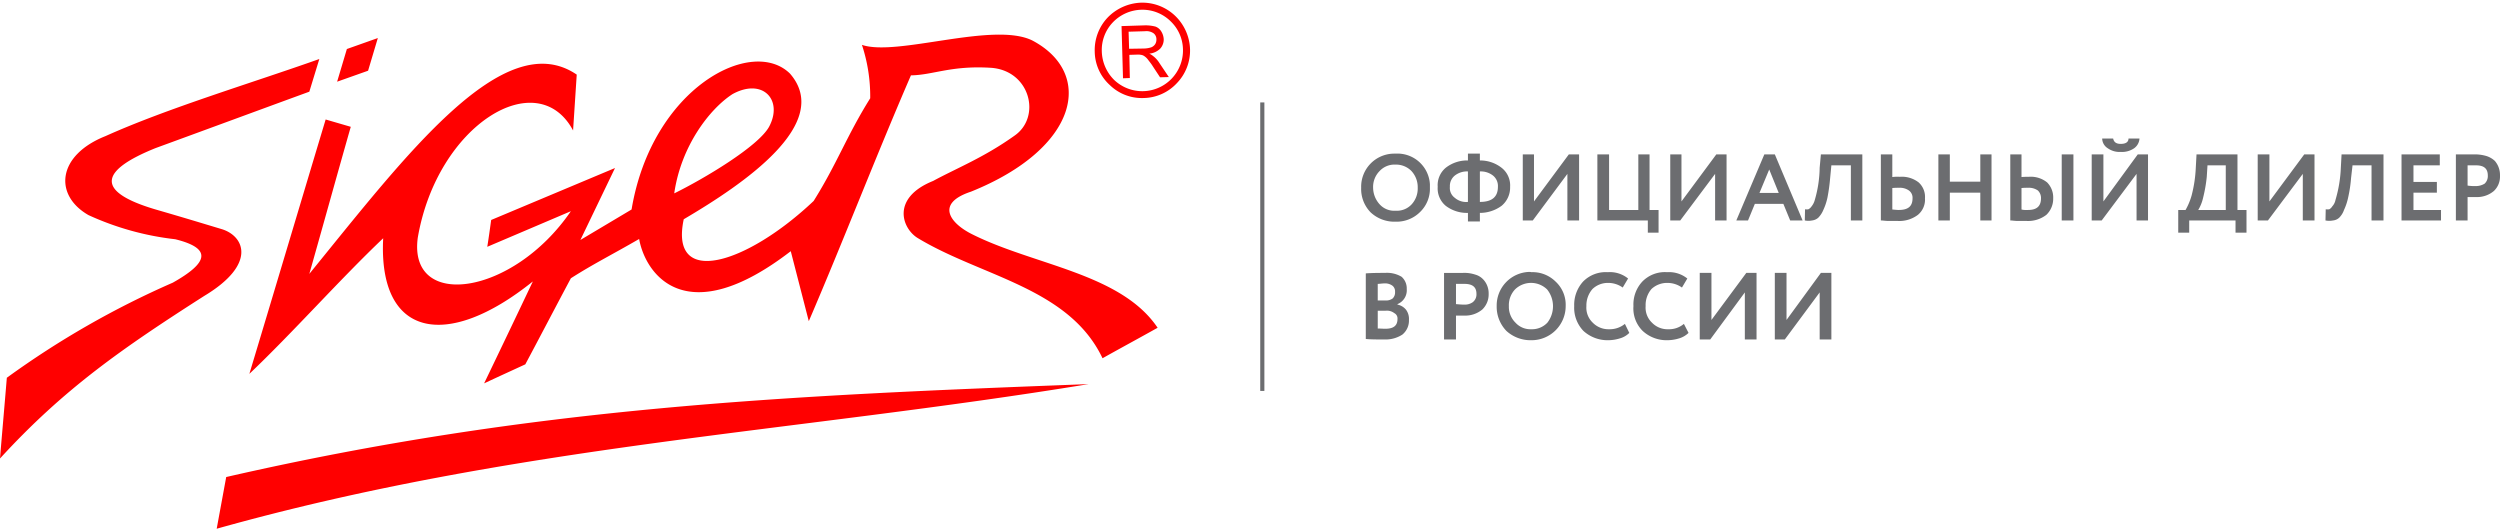
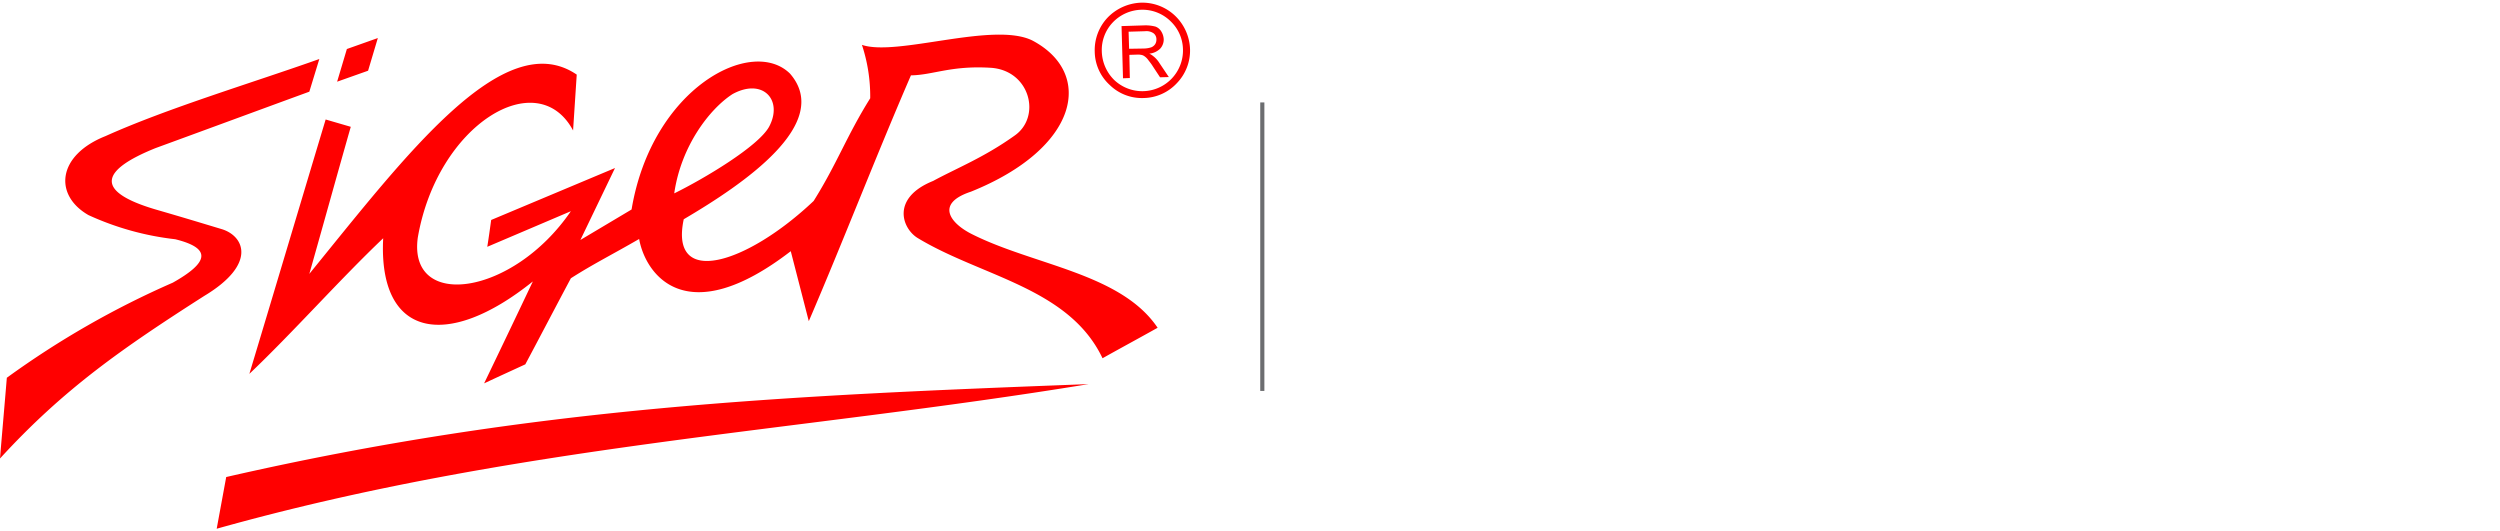
<svg xmlns="http://www.w3.org/2000/svg" id="Слой_1" data-name="Слой 1" viewBox="0 0 292.884 61.63" width="207px" height="44px">
  <defs>
    <style>
      .cls-1, .cls-2 {
        fill: #6c6d70;
      }

      .cls-1, .cls-3 {
        fill-rule: evenodd;
      }

      .cls-3 {
        fill: red;
      }
    </style>
  </defs>
  <title>siger_logo</title>
  <g>
-     <path class="cls-1" d="M213.181,33.944,209.097,39.458h-1.171v-7.8H209.297v5.514l4.027-5.514h1.228v7.8h-1.371ZM292.884,20.401v-.171h0V20.201h0a2.543,2.543,0,0,0-.6-1.657,2.571,2.571,0,0,0-.971-.571,4.736,4.736,0,0,0-1.399-.2h-2.199v7.743h1.371V22.772h1a3.039,3.039,0,0,0,2.085-.714,2.318,2.318,0,0,0,.714-1.657ZM204.414,33.944l-4.055,5.514h-1.228v-7.8h1.371v5.514l4.084-5.514h1.199v7.8h-1.371Zm-7.139,3.686.543,1.057a2.672,2.672,0,0,1-1.057.629,4.816,4.816,0,0,1-1.428.229,4.127,4.127,0,0,1-2.884-1.086,3.704,3.704,0,0,1-1.085-2.914,3.935,3.935,0,0,1,1.028-2.857,3.686,3.686,0,0,1,2.913-1.114,3.414,3.414,0,0,1,2.37.743l-.628,1.057a2.929,2.929,0,0,0-1.742-.543,2.668,2.668,0,0,0-1.828.714,2.897,2.897,0,0,0-.685,2,2.423,2.423,0,0,0,.742,1.943,2.519,2.519,0,0,0,1.913.771,2.691,2.691,0,0,0,1.828-.629Zm-6.911,0,.514,1.057a2.488,2.488,0,0,1-1.057.629,4.779,4.779,0,0,1-1.399.229,4.197,4.197,0,0,1-2.913-1.086,3.914,3.914,0,0,1-1.085-2.914,4.059,4.059,0,0,1,1.028-2.857,3.723,3.723,0,0,1,2.913-1.114,3.371,3.371,0,0,1,2.37.743l-.628,1.057a2.929,2.929,0,0,0-1.742-.543,2.598,2.598,0,0,0-1.799.714,2.924,2.924,0,0,0-.714,2,2.423,2.423,0,0,0,.743,1.943,2.562,2.562,0,0,0,1.913.771,2.813,2.813,0,0,0,1.856-.629Zm-13.593-2.086a2.584,2.584,0,0,0,.771,1.943,2.357,2.357,0,0,0,1.856.771,2.458,2.458,0,0,0,1.885-.771,3.148,3.148,0,0,0-.029-3.886,2.688,2.688,0,0,0-3.77,0,2.693,2.693,0,0,0-.714,1.943Zm-1.428,0a3.934,3.934,0,0,1,3.798-4,.79.79,0,0,1,.257.029,3.827,3.827,0,0,1,2.827,1.086,3.701,3.701,0,0,1,1.199,2.886,3.998,3.998,0,0,1-4.027,4,4.197,4.197,0,0,1-2.913-1.086,4.079,4.079,0,0,1-1.142-2.914Zm-3.798-2.6h-.971v2.371c.314.029.628.057.942.057a1.606,1.606,0,0,0,1.028-.286,1.154,1.154,0,0,0,.428-.971c0-.8-.457-1.171-1.428-1.171Zm-.971,3.714v2.8h-1.399v-7.8h2.227a4.021,4.021,0,0,1,1.428.2,2.006,2.006,0,0,1,.914.543,2.254,2.254,0,0,1,.514.829,2.4,2.4,0,0,1,.143.886,2.458,2.458,0,0,1-.742,1.829,3.112,3.112,0,0,1-2.113.714Zm-8.31-3.771c-.343,0-.628.057-.857.057v1.943h.885a1.299,1.299,0,0,0,.857-.229.97.97,0,0,0,.286-.771.854.854,0,0,0-.286-.714,1.426,1.426,0,0,0-.885-.286Zm.086,3.2h-.942v2.086c.314,0,.6.029.885.029.971,0,1.428-.371,1.428-1.143a.695.695,0,0,0-.371-.686,1.419,1.419,0,0,0-1-.286ZM160.007,39.401V31.715c.828-.057,1.571-.057,2.256-.057a3.32,3.32,0,0,1,1.942.457,1.821,1.821,0,0,1,.6,1.429,1.75,1.75,0,0,1-1.085,1.771v.057a1.732,1.732,0,0,1,1.0.6,1.797,1.797,0,0,1,.343,1.2,2.111,2.111,0,0,1-.771,1.714,3.595,3.595,0,0,1-2.085.571c-.914,0-1.628,0-2.199-.057ZM290.057,19.058h-.971v2.371a5.379,5.379,0,0,0,.971.057,1.931,1.931,0,0,0,1.028-.286,1.207,1.207,0,0,0,.371-.943c0-.829-.457-1.2-1.399-1.2Zm-4.084,6.457h-4.626V17.772h4.483v1.286h-3.084V21.001H285.488v1.257h-2.742v2.029h3.227Zm-6.74,0h-1.399V19.058h-2.227l-.171,1.486a15.787,15.787,0,0,1-.343,2.286,6.719,6.719,0,0,1-.485,1.457,2.358,2.358,0,0,1-.571.914,1.258,1.258,0,0,1-.714.314,2.307,2.307,0,0,1-.885,0l.029-1.314a1.081,1.081,0,0,0,.428,0,.985.985,0,0,0,.343-.343,1.529,1.529,0,0,0,.371-.743,15.323,15.323,0,0,0,.628-3.771l.086-1.571h4.912Zm-9.452-5.457-4.084,5.457h-1.199V17.772h1.371v5.514l4.084-5.514h1.199v7.743h-1.371Zm-11.166-1-.086,1.371a17.281,17.281,0,0,1-.428,2.429,4.829,4.829,0,0,1-.571,1.429h3.227V19.058Zm-2.142,7.886h-1.285V24.287h.857a7.503,7.503,0,0,0,.714-1.714,15.482,15.482,0,0,0,.485-3.229l.086-1.571h4.798v6.514h1.057v2.657h-1.285V25.515h-5.426Zm-10.195-11.029h1.285c.086.429.371.629.885.629.571,0,.914-.2.914-.629H250.648a1.504,1.504,0,0,1-.628,1.143,2.516,2.516,0,0,1-1.571.429,2.401,2.401,0,0,1-1.514-.429,1.371,1.371,0,0,1-.657-1.143Zm4.027,4.143-4.084,5.457h-1.171V17.772h1.371v5.514l4.027-5.514h1.199v7.743h-1.342Zm-14.793-2.286h1.314v2.657c.286-.029.571-.029.857-.029a3.046,3.046,0,0,1,2.142.657,2.496,2.496,0,0,1,.714,1.857,2.609,2.609,0,0,1-.8,1.943,3.507,3.507,0,0,1-2.342.714h-1.057c-.314,0-.6-.057-.828-.057Zm2.085,3.914a6.956,6.956,0,0,0-.771.029v2.514a1.671,1.671,0,0,0,.371.057h.4c1,0,1.514-.429,1.514-1.371a1.207,1.207,0,0,0-.371-.914,1.828,1.828,0,0,0-1.142-.314Zm5.312,3.829h-1.371V17.772H242.909Zm-9.595,0h-1.314V22.258h-3.57v3.257h-1.342V17.772h1.342v3.2h3.57v-3.2h1.314Zm-12.965-7.743h1.342v2.657a4.59,4.59,0,0,1,.885-.029,3.191,3.191,0,0,1,2.199.657,2.283,2.283,0,0,1,.743,1.857,2.318,2.318,0,0,1-.828,1.943,3.612,3.612,0,0,1-2.399.714h-1.085c-.314,0-.6-.057-.857-.057Zm2.142,3.914a7.479,7.479,0,0,0-.8.029v2.514c.514.057.742.057.742.057,1.114,0,1.628-.429,1.628-1.371a1.049,1.049,0,0,0-.428-.914,1.828,1.828,0,0,0-1.142-.314Zm-4.312,3.829H216.836V19.058h-2.285l-.143,1.486a20.92,20.92,0,0,1-.314,2.286,6.719,6.719,0,0,1-.485,1.457,2.823,2.823,0,0,1-.6.914,1.348,1.348,0,0,1-.714.314,2.162,2.162,0,0,1-.857,0l.029-1.314a.943.943,0,0,0,.4,0,1.069,1.069,0,0,0,.371-.343,2.02,2.02,0,0,0,.371-.743,14.027,14.027,0,0,0,.571-3.771l.143-1.571h4.855Zm-9.795-3.229-1.114-2.743-1.142,2.743Zm-3.598,3.229h-1.371l3.284-7.743h1.228l3.256,7.743h-1.456l-.8-1.943h-3.341Zm-3.855-5.457-4.084,5.457h-1.171V17.772h1.314v5.514l4.084-5.514h1.199v7.743h-1.342Zm-7.882,5.457h-5.911V17.772h1.371v6.514h3.427V17.772h1.314v6.514h1.057v2.657H193.048Zm-9.424-5.457-4.055,5.457h-1.171V17.772h1.314v5.514l4.084-5.514h1.199v7.743h-1.371Zm-13.765,1.514a1.416,1.416,0,0,0,.571,1.286,2.049,2.049,0,0,0,1.542.486V19.772a2.315,2.315,0,0,0-1.542.486,1.571,1.571,0,0,0-.571,1.314Zm5.626,0a1.571,1.571,0,0,0-.571-1.314,2.315,2.315,0,0,0-1.542-.486v3.571c1.399,0,2.113-.571,2.113-1.771Zm-2.113,4.057h-1.399v-1a4.093,4.093,0,0,1-2.599-.829,2.648,2.648,0,0,1-.942-2.229,2.648,2.648,0,0,1,.942-2.229,4.065,4.065,0,0,1,2.599-.857v-.8h1.399v.8a4.075,4.075,0,0,1,2.542.857,2.618,2.618,0,0,1,1,2.229,2.779,2.779,0,0,1-1,2.229,4.292,4.292,0,0,1-2.542.829Zm-12.508-3.943a2.927,2.927,0,0,0,.771,1.943,2.281,2.281,0,0,0,1.856.743,2.338,2.338,0,0,0,1.885-.743,2.738,2.738,0,0,0,.714-1.943,2.786,2.786,0,0,0-.743-1.971,2.518,2.518,0,0,0-1.856-.743,2.373,2.373,0,0,0-1.856.743,2.648,2.648,0,0,0-.771,1.971Zm-1.399,0a3.878,3.878,0,0,1,3.798-4h.228a3.81,3.81,0,0,1,4.027,3.6v.4a3.772,3.772,0,0,1-1.142,2.829,3.894,3.894,0,0,1-2.884,1.143,4.07,4.07,0,0,1-2.913-1.086,3.916,3.916,0,0,1-1.114-2.886Z" />
    <rect class="cls-2" x="147.642" y="11.687" width="0.485" height="33.8" />
    <path class="cls-3" d="M.8,43.944C.543,47.087.257,50.258,0,53.401c7.511-8.2,14.393-12.943,23.903-19.029,6.197-3.714,4.741-7,2.113-7.829-3.513-1.057-4.341-1.314-7.882-2.343-7.168-2.143-6.283-4.6.114-7.171,5.626-2.057,12.365-4.543,17.991-6.6L37.41,6.601c-7.882,2.8-17.734,5.743-25.045,9.029-5.683,2.257-6.083,6.914-1.999,9.257a33.32,33.32,0,0,0,10.166,2.829c4.398,1.086,3.827,2.771-.286,5.086A103.77,103.77,0,0,0,.8,43.944ZM133.677.001a5.561,5.561,0,0,1,3.998,1.543,5.673,5.673,0,0,1,1.742,3.914,5.499,5.499,0,0,1-1.542,3.971,5.436,5.436,0,0,1-3.912,1.743,5.379,5.379,0,0,1-3.969-1.543,5.376,5.376,0,0,1-1.742-3.886,5.544,5.544,0,0,1,1.514-4A5.724,5.724,0,0,1,133.677.001Zm-2.113,8.857-.171-6.114,2.713-.086a4.591,4.591,0,0,1,1.257.143,1.334,1.334,0,0,1,.685.571,1.918,1.918,0,0,1,.286.914,1.589,1.589,0,0,1-.4,1.086,2.092,2.092,0,0,1-1.285.6,2.382,2.382,0,0,1,.485.314,3.011,3.011,0,0,1,.685.771l1.114,1.657-1.028.029-.828-1.257c-.228-.371-.457-.629-.6-.829a1.772,1.772,0,0,0-.428-.4.841.841,0,0,0-.371-.143,1.775,1.775,0,0,0-.457-.029l-.914.029.057,2.714Zm.714-3.457,1.742-.029a2.934,2.934,0,0,0,.857-.143.981.981,0,0,0,.457-.371,1.004,1.004,0,0,0,.143-.571A.87.87,0,0,0,135.162,3.601a1.443,1.443,0,0,0-1-.257l-1.942.057Zm4.826-3.257A4.696,4.696,0,0,0,133.706.83a4.781,4.781,0,0,0-3.341,1.486,4.678,4.678,0,0,0-1.285,3.4,4.881,4.881,0,0,0,1.456,3.343,4.771,4.771,0,0,0,8.053-3.6,4.667,4.667,0,0,0-1.485-3.314ZM40.637,5.43l3.627-1.286L43.122,7.972,39.495,9.258ZM26.501,55.572C26.13,57.601,25.759,59.601,25.387,61.63c34.926-9.8,67.652-11.286,102.15-16.943-35.44,1.343-64.997,2.629-101.036,10.886Zm11.651-41.886c-2.913,9.686-6.026,20.143-8.938,29.8,5.026-4.771,10.652-11.114,15.678-15.886-.6,11.543,7.368,13.229,17.534,5.057Q59.599,38.615,56.715,44.601c1.828-.857,3.027-1.4,4.826-2.229,1.514-2.829,3.827-7.257,5.34-10.086,2.742-1.743,4.683-2.686,7.996-4.6.714,4.029,5.369,10.971,17.763,1.429l2.113,8.2c4.027-9.371,7.91-19.429,11.966-28.8,2.57-.029,4.683-1.171,9.338-.886,4.626.286,5.997,5.771,2.77,7.971-3.57,2.543-6.711,3.771-9.51,5.286-4.883,1.971-3.684,5.486-1.856,6.657,7.453,4.543,17.763,5.829,21.704,14.114,2.142-1.2,4.312-2.371,6.454-3.571-4.312-6.4-14.507-7.314-21.761-10.971-2.513-1.257-4.341-3.571-.114-4.971,12.708-5.114,14.45-13.886,7.196-17.714-4.569-2.257-15.849,1.914-19.962.514a19.189,19.189,0,0,1,.971,6.257c-2.77,4.429-3.855,7.6-6.625,12.029-7.882,7.457-16.935,10.2-15.221,2.143C87.1,21.258,97.609,14.144,92.554,8.315c-4.484-4.429-16.192,1.714-18.562,15.914L67.995,27.801l4.055-8.429L57.543,25.458c-.143,1.029-.286,2.086-.457,3.143l9.795-4.171c-6.825,9.971-19.105,11.6-17.934,3.086C51.232,14.258,62.969,7.172,67.138,14.972l.428-6.543C59.028,2.601,47.548,17.887,36.239,31.772c1.656-5.829,3.198-11.429,4.855-17.229Zm40.837,8.657c.8-5.571,4.169-9.914,6.825-11.629,3.541-1.943,5.968.686,4.284,3.829-1.285,2.314-7.625,6.086-11.109,7.8Z" />
  </g>
</svg>